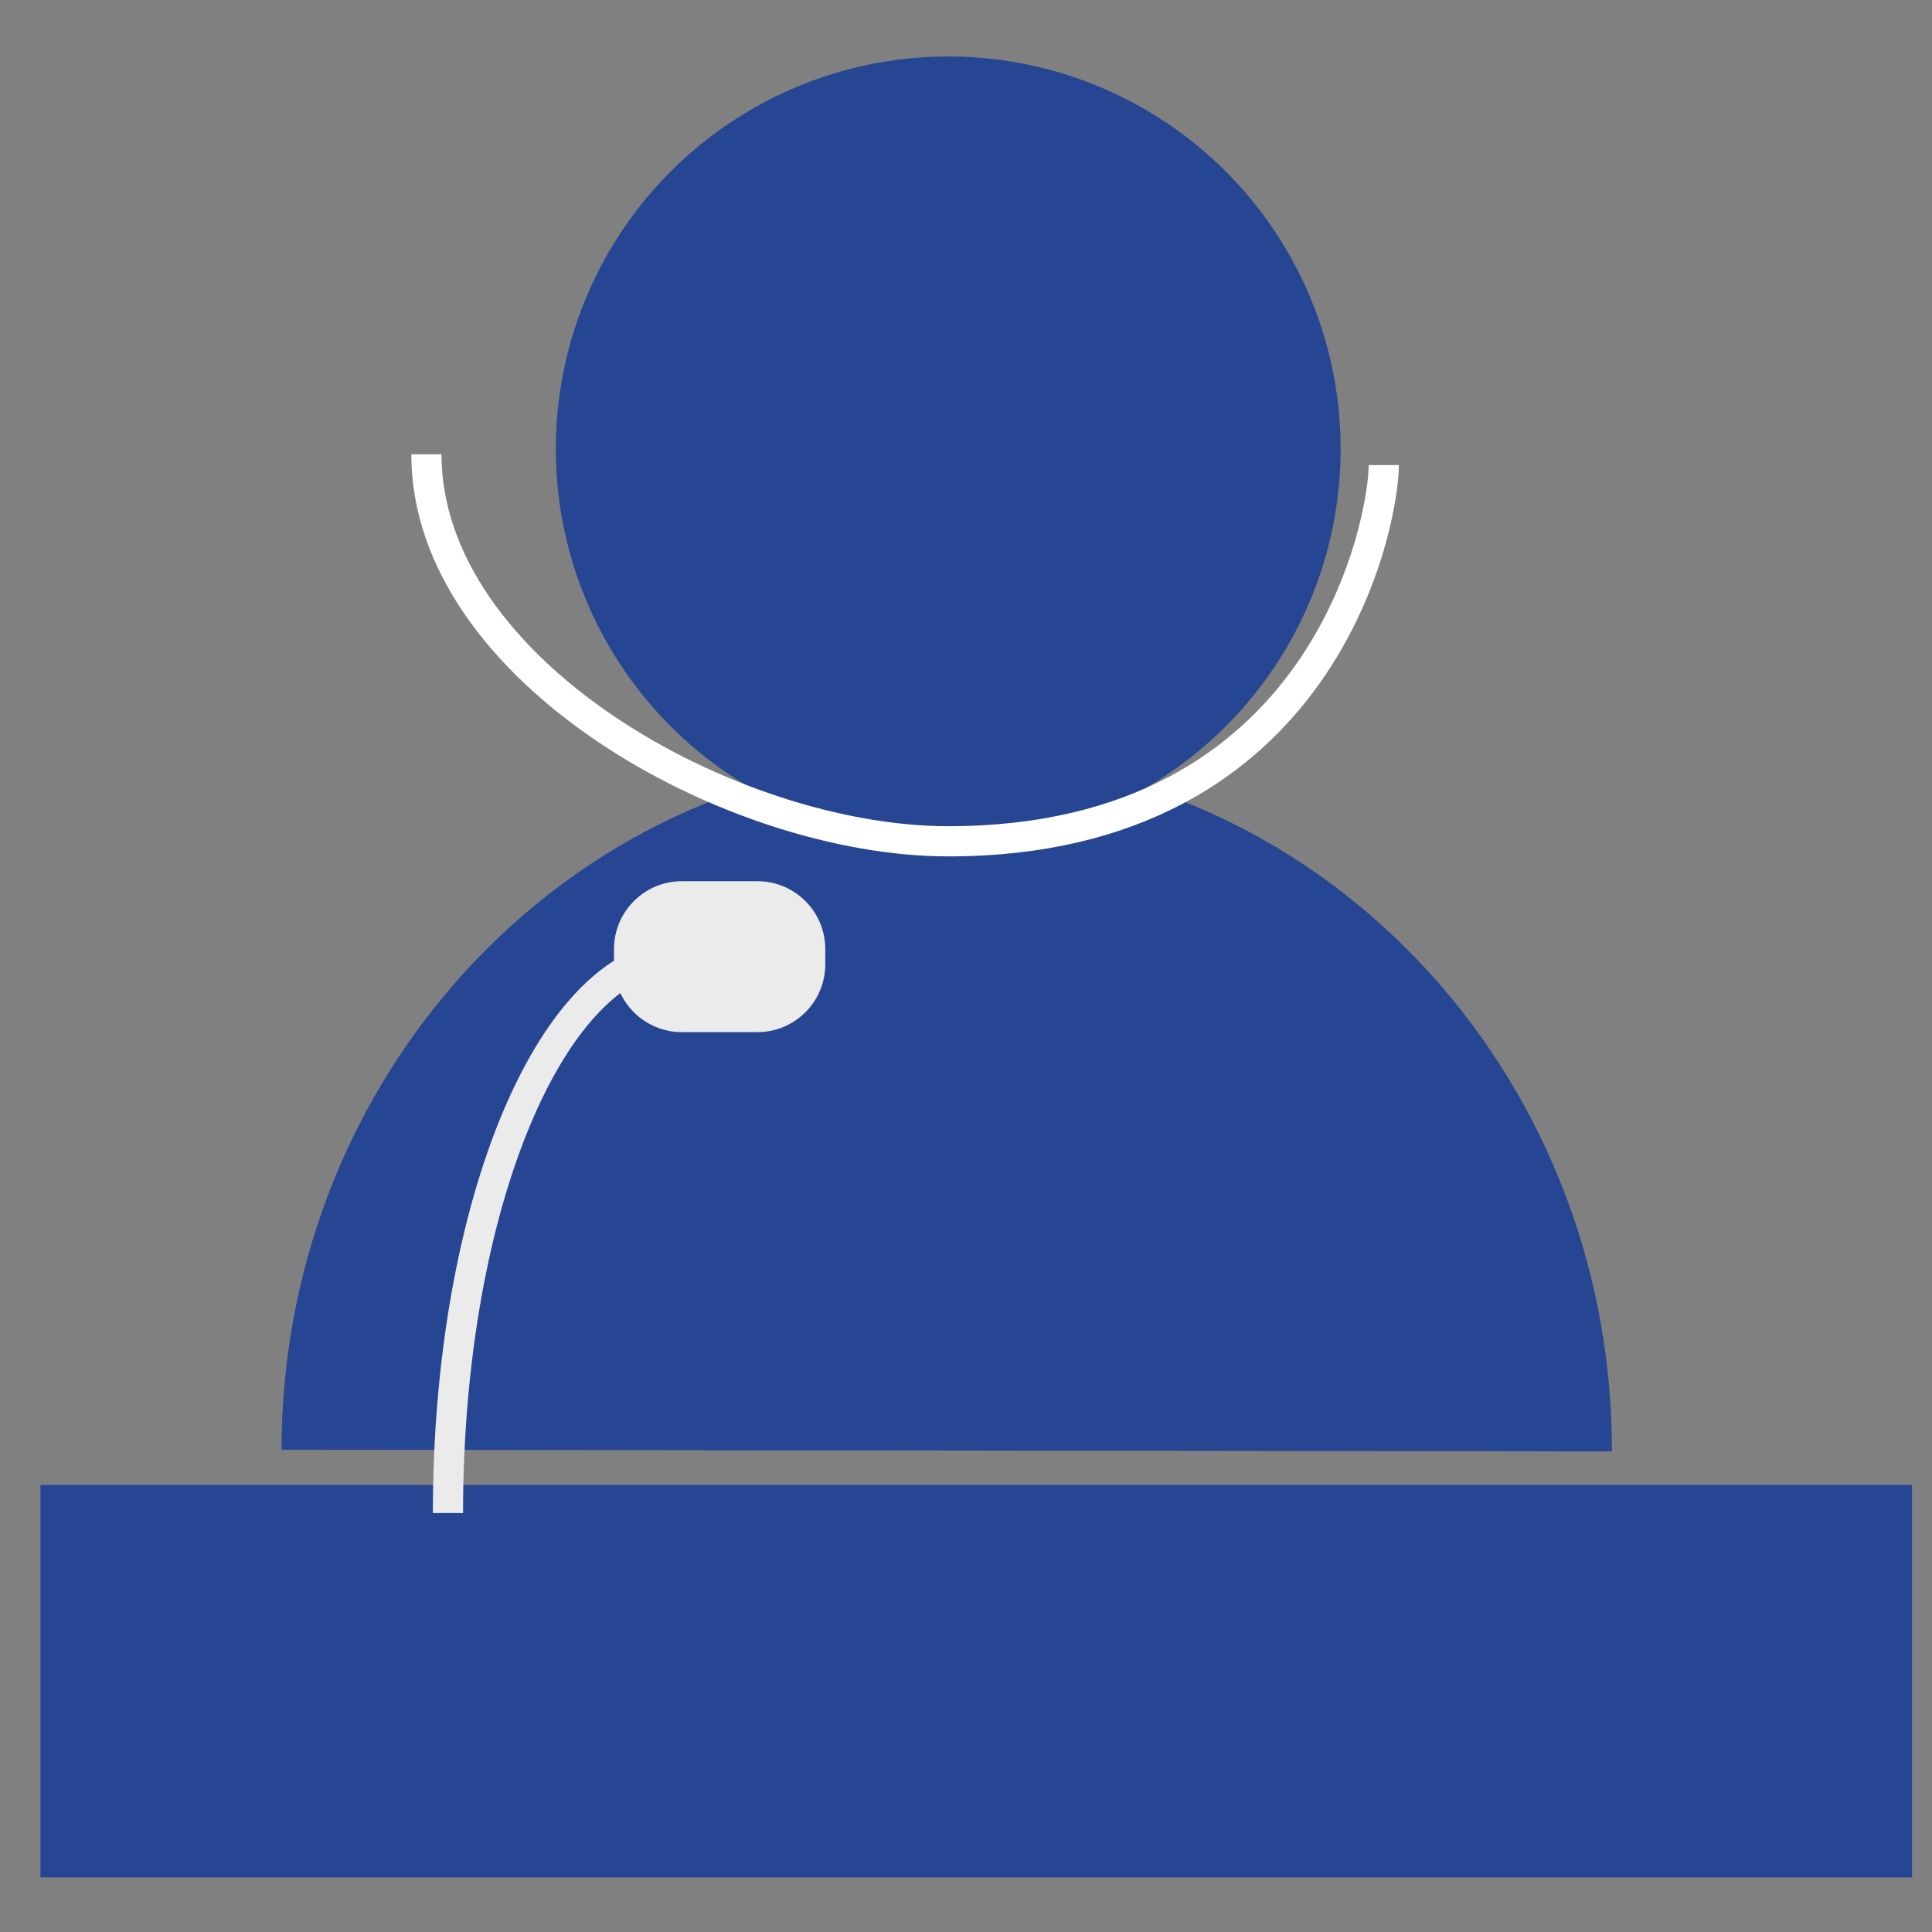
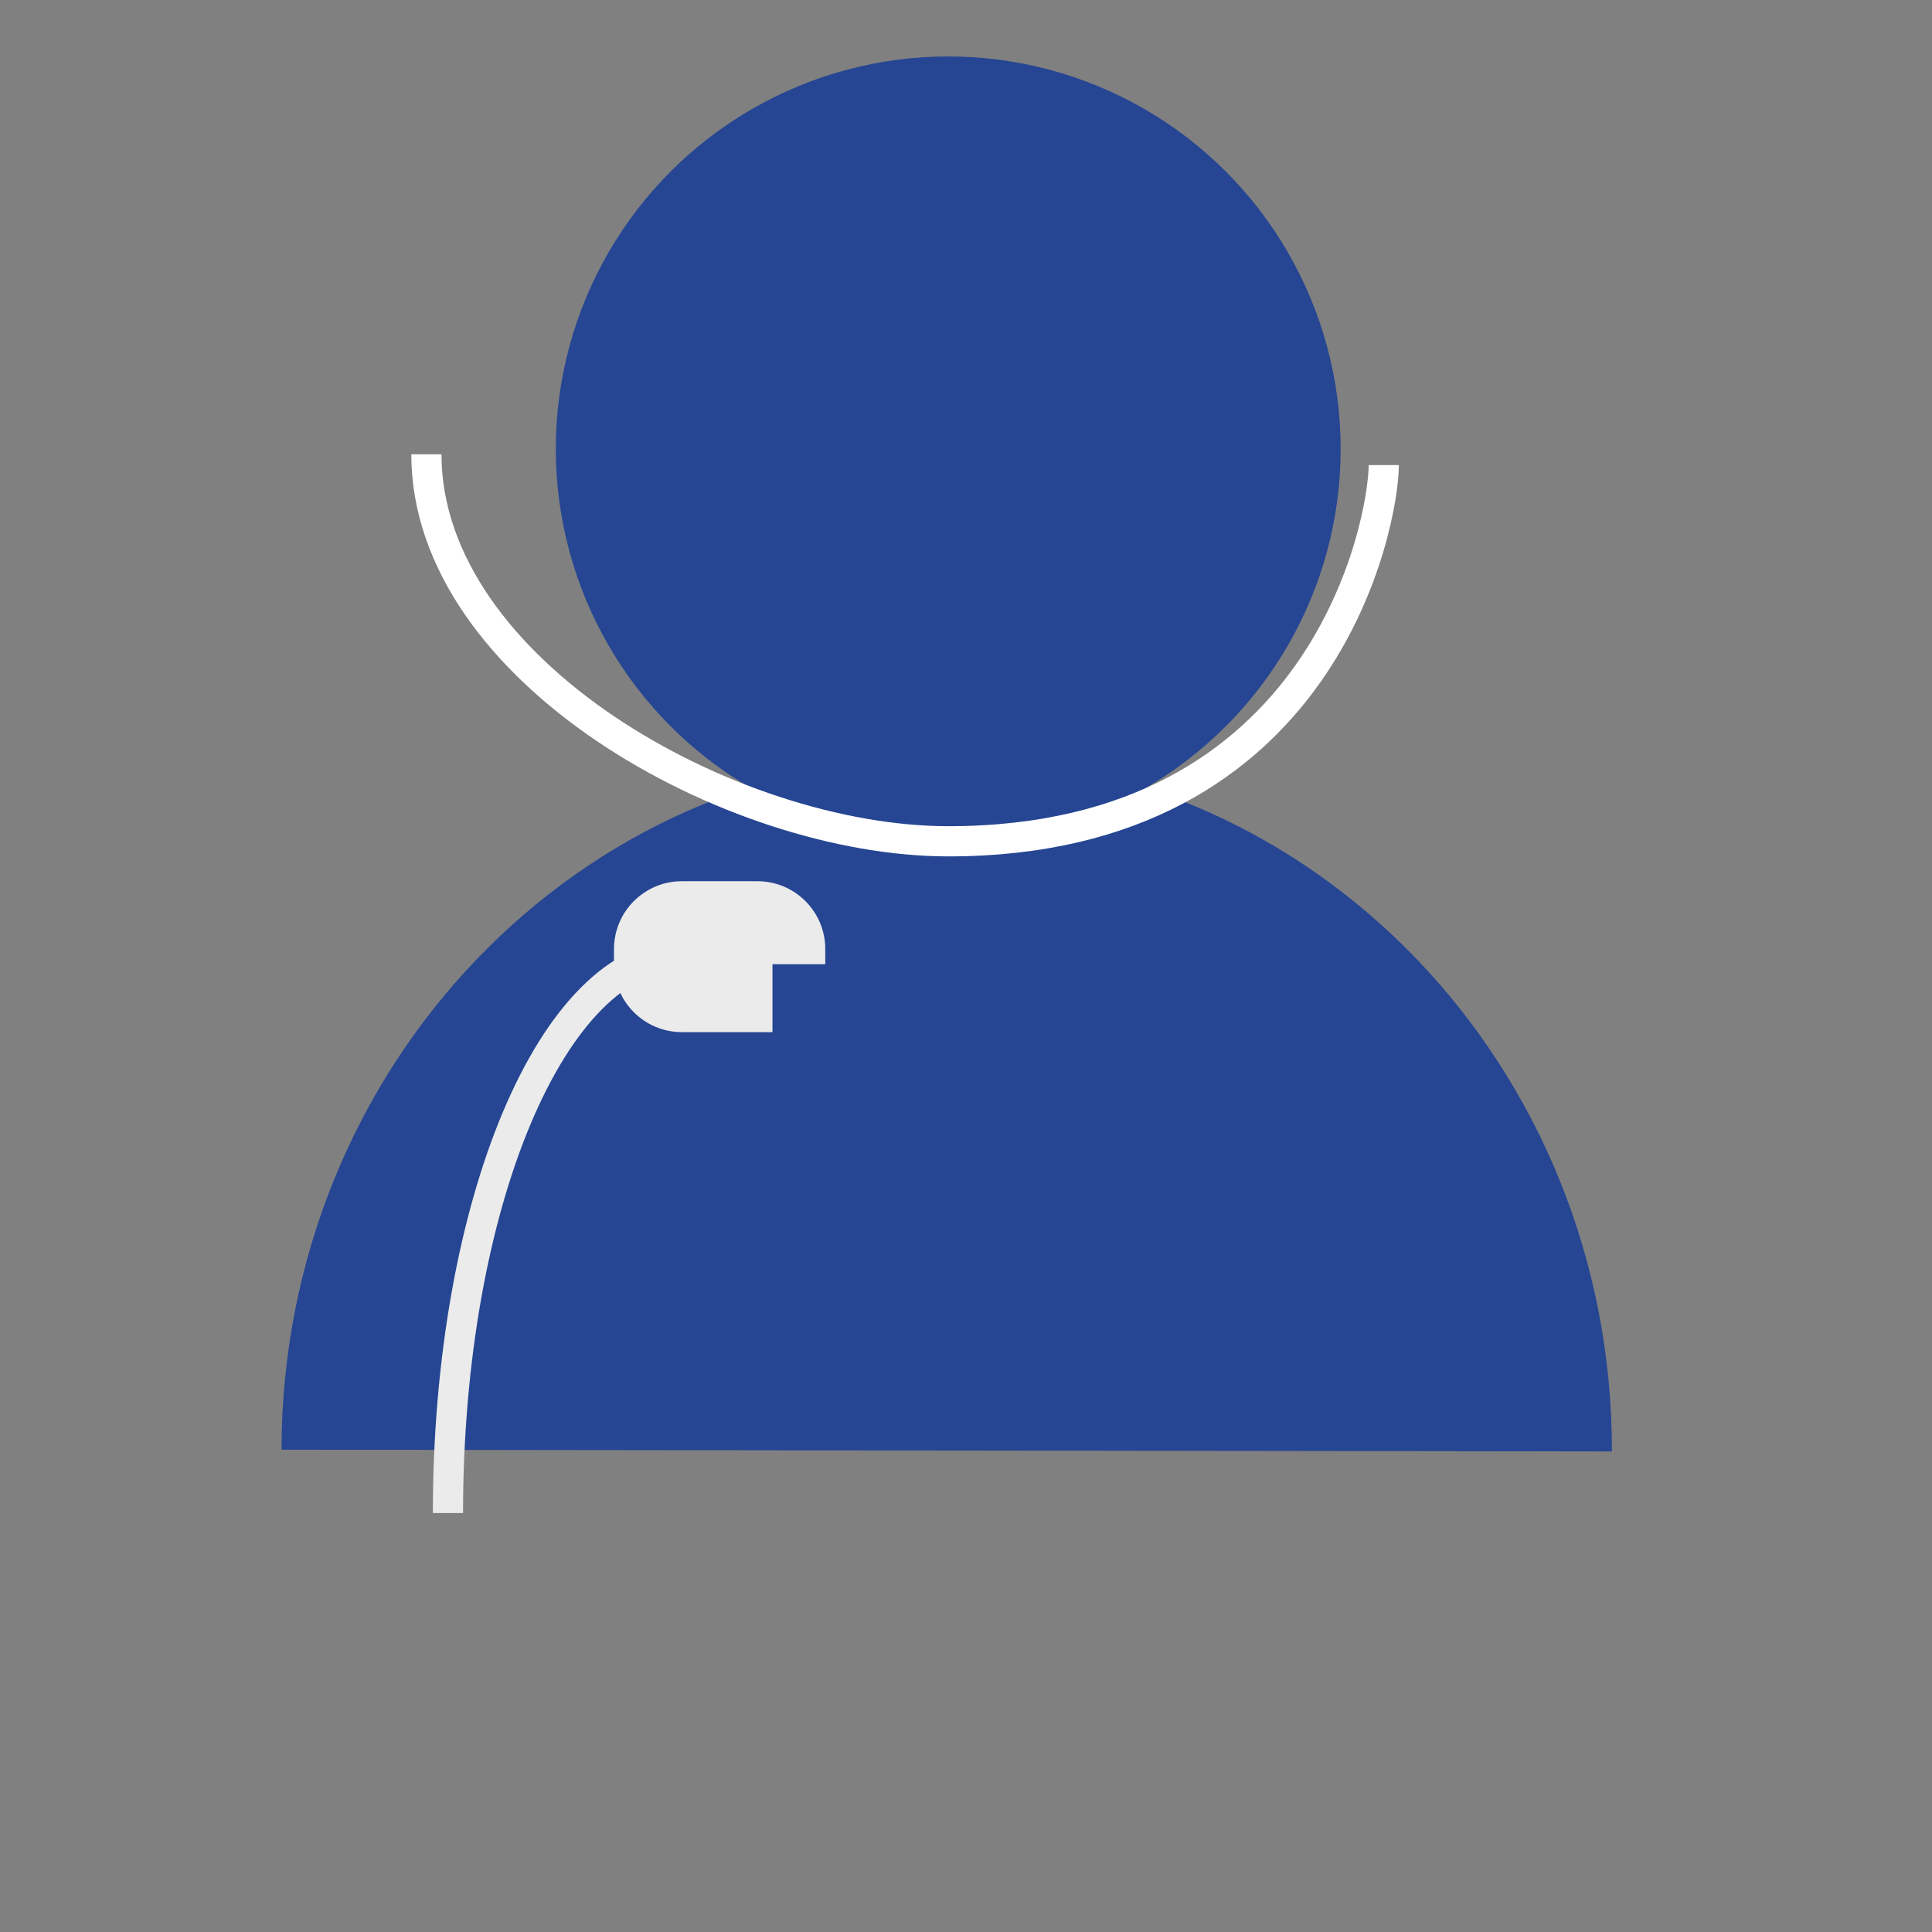
<svg xmlns="http://www.w3.org/2000/svg" version="1.1" id="Ebene_1" x="0px" y="0px" width="64px" height="64px" viewBox="0 0 64 64" style="enable-background:new 0 0 64 64;" xml:space="preserve">
  <rect x="0" y="0" width="64" height="64" fill="#808080" stroke="none" />
  <circle style="fill:#264693;" cx="31.411" cy="14.87" r="13" />
  <path style="fill:#264693;" d="M53.397,48.08c0.017-12.702-9.836-23.014-22.006-23.029C19.22,25.035,9.341,35.321,9.325,48.023" />
-   <rect x="1.339" y="49.191" style="fill:#264693;" width="62" height="13" />
  <g>
    <path style="fill:none;stroke:#EBEBEB;stroke-miterlimit:10;" d="M14.839,50.121c0-10.226,3.482-18.5,7.786-18.5" />
-     <path style="fill:#EBEBEB;stroke:#EBEBEB;stroke-miterlimit:10;" d="M26.839,31.441c0-0.966-0.783-1.75-1.75-1.75h-2.5   c-0.967,0-1.75,0.784-1.75,1.75v0.5c0,0.967,0.783,1.75,1.75,1.75h2.5c0.967,0,1.75-0.783,1.75-1.75V31.441z" />
+     <path style="fill:#EBEBEB;stroke:#EBEBEB;stroke-miterlimit:10;" d="M26.839,31.441c0-0.966-0.783-1.75-1.75-1.75h-2.5   c-0.967,0-1.75,0.784-1.75,1.75v0.5c0,0.967,0.783,1.75,1.75,1.75h2.5V31.441z" />
  </g>
  <path style="fill:none;stroke:#FFFFFF;stroke-miterlimit:10;" d="M45.839,15.406c0,1.846-1.912,12.463-14.428,12.463  c-7.18,0-17.286-5.64-17.286-12.82" />
</svg>